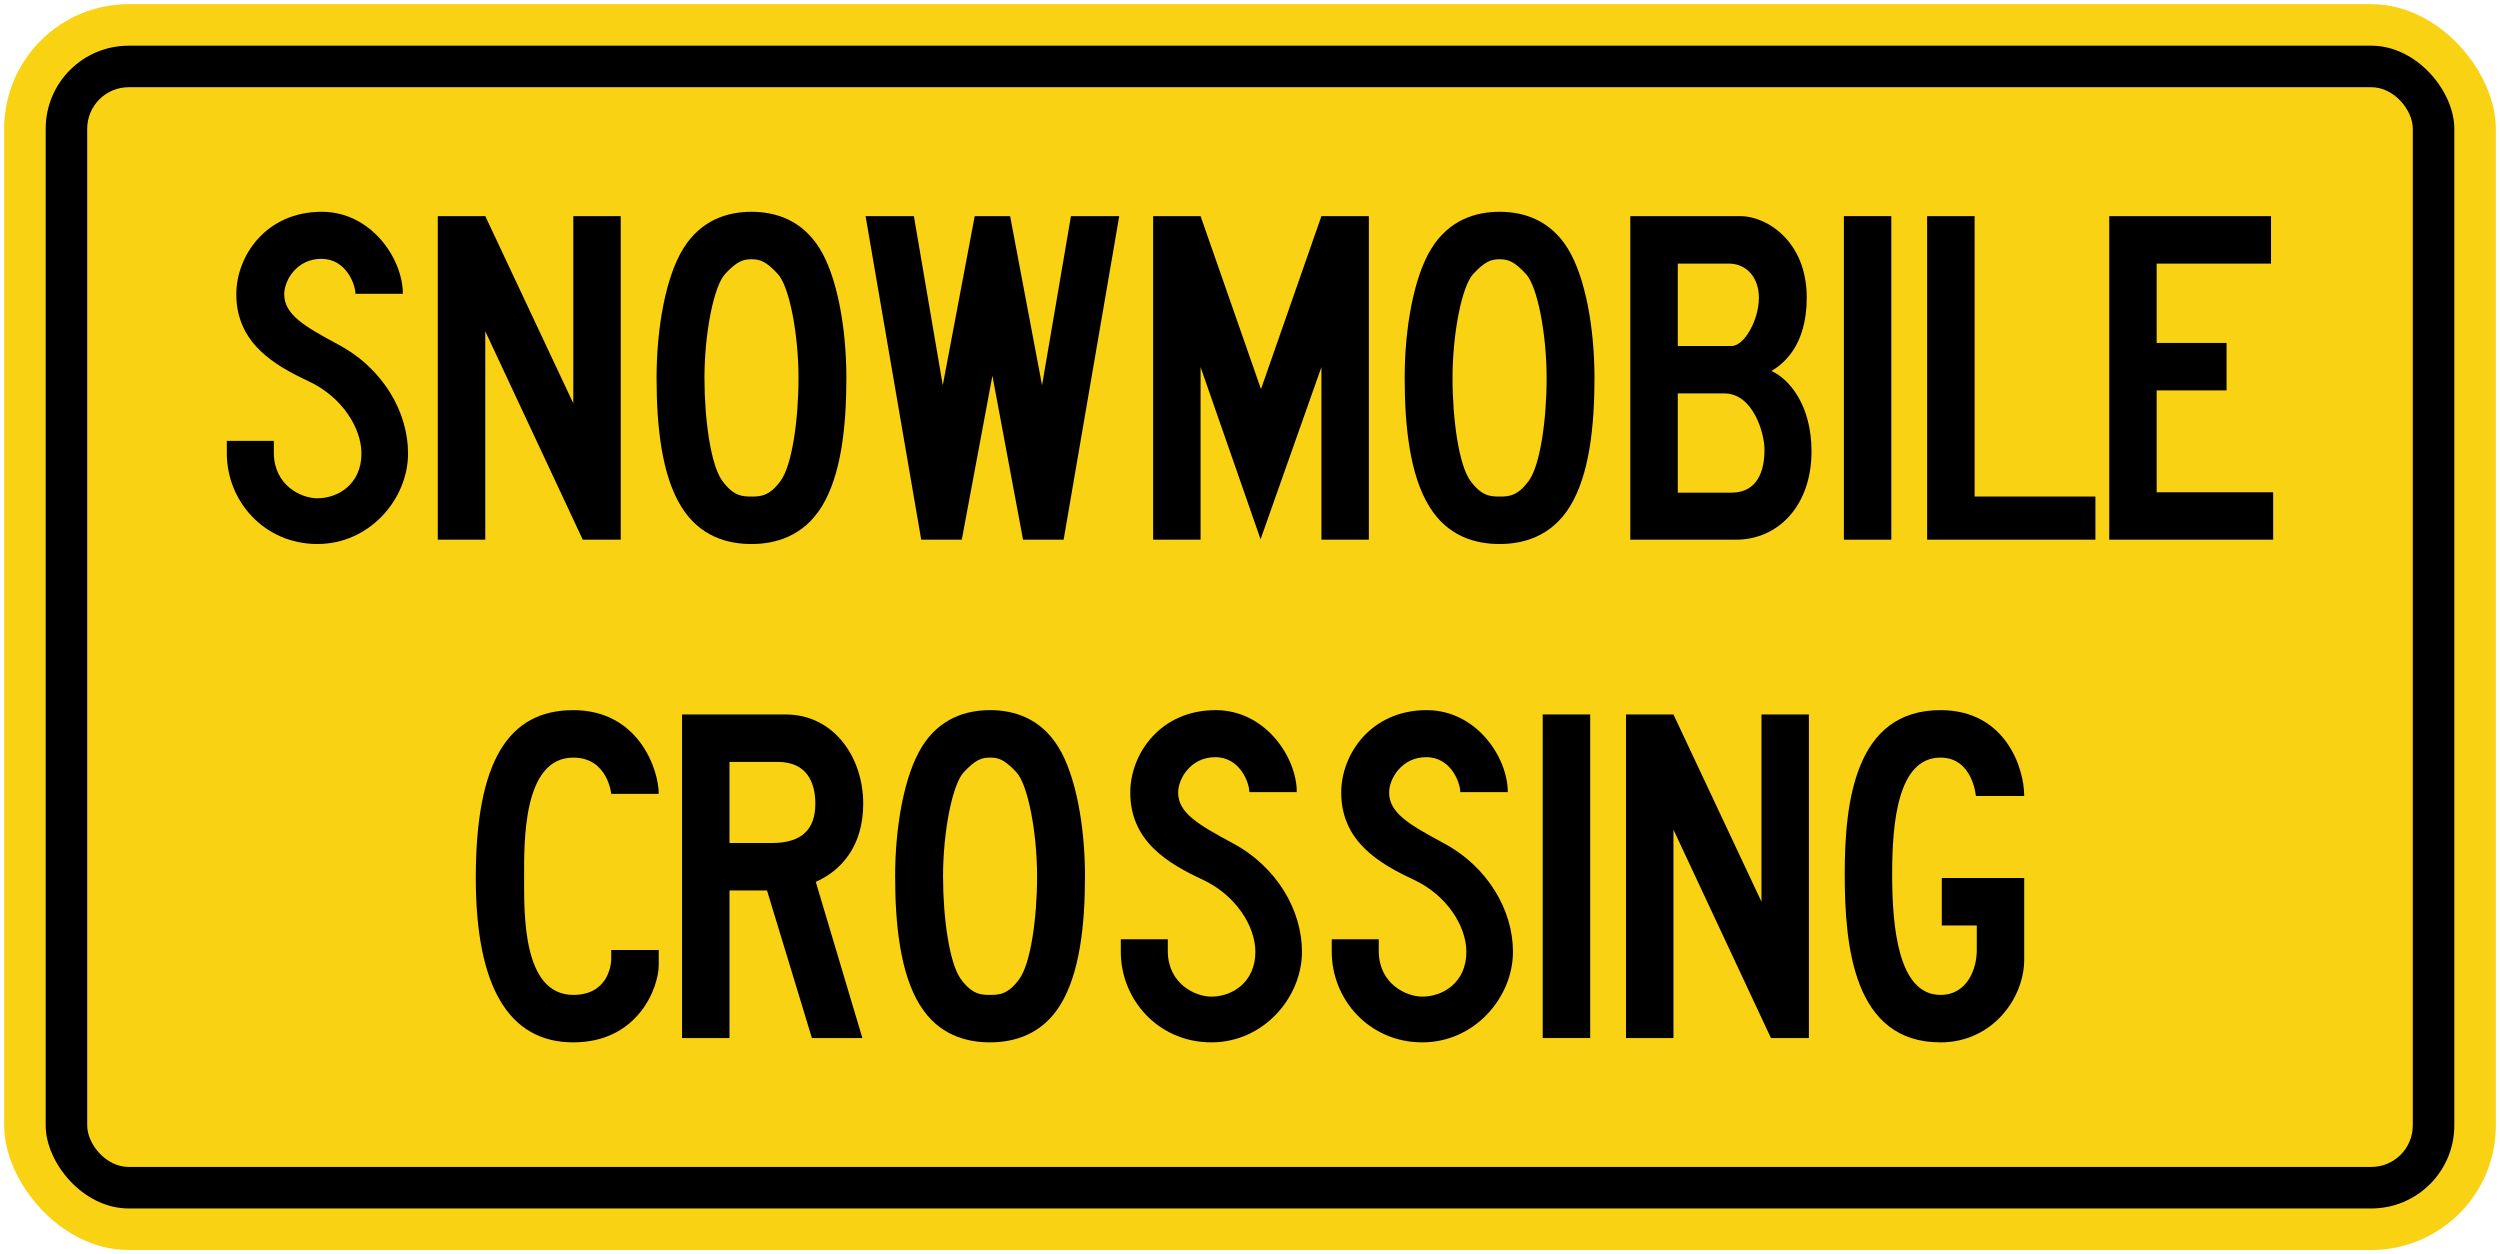
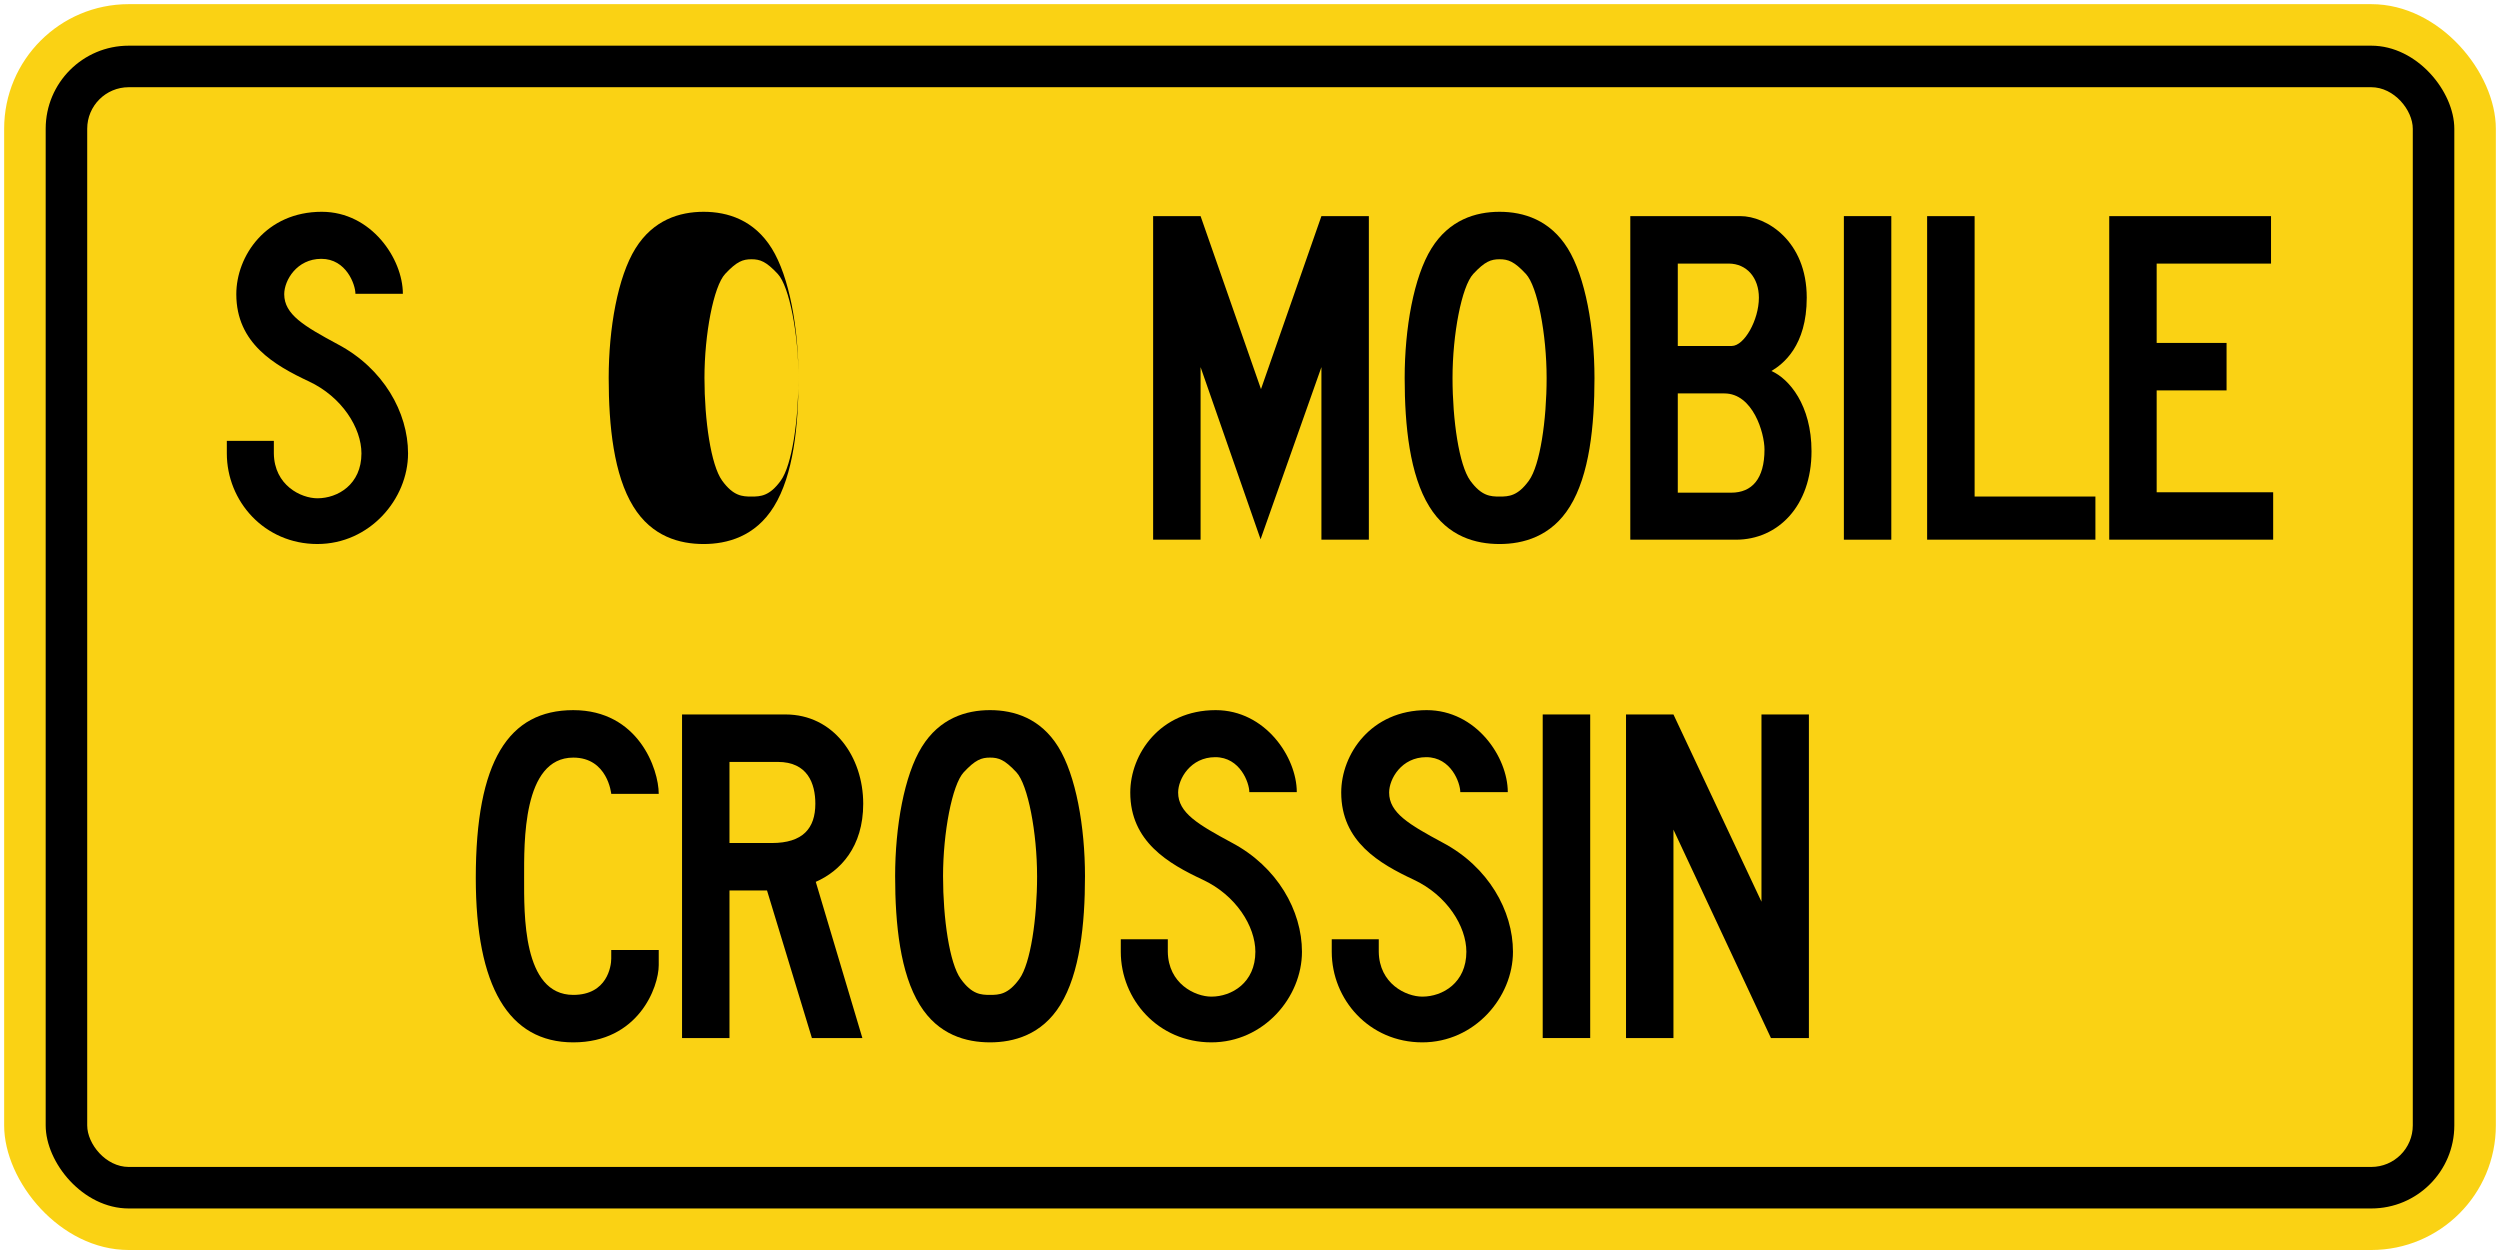
<svg xmlns="http://www.w3.org/2000/svg" xmlns:ns1="http://www.inkscape.org/namespaces/inkscape" xmlns:ns2="http://sodipodi.sourceforge.net/DTD/sodipodi-0.dtd" width="602mm" height="302mm" viewBox="0 0 602 302" version="1.1" id="svg8" ns1:version="0.92.4 (5da689c313, 2019-01-14)" ns2:docname="Ontario_Wc-12t.svg">
  <defs id="defs2" />
  <ns2:namedview id="base" pagecolor="#ffffff" bordercolor="#666666" borderopacity="1.0" ns1:pageopacity="0.0" ns1:pageshadow="2" ns1:zoom="0.35000001" ns1:cx="1661.744" ns1:cy="567.21897" ns1:document-units="mm" ns1:current-layer="layer1" showgrid="false" ns1:window-width="1920" ns1:window-height="1057" ns1:window-x="-8" ns1:window-y="-8" ns1:window-maximized="1" showborder="true" ns1:snap-global="true" showguides="false" />
  <g ns1:label="Layer 1" ns1:groupmode="layer" id="layer1" transform="translate(0,5)">
    <rect style="opacity:1;fill:#fad214;fill-opacity:1;fill-rule:nonzero;stroke:none;stroke-width:6.551;stroke-linecap:round;stroke-linejoin:round;stroke-miterlimit:4;stroke-dasharray:none;stroke-opacity:1" id="rect1383" width="600" height="300" x="1" y="-4" rx="30" ry="30" />
    <rect ry="20" rx="20" y="6" x="11" height="280" width="580" id="rect1396" style="opacity:1;fill:#000000;fill-opacity:1;fill-rule:nonzero;stroke:none;stroke-width:6.222;stroke-linecap:round;stroke-linejoin:round;stroke-miterlimit:4;stroke-dasharray:none;stroke-opacity:1" />
    <rect ry="10" rx="10" y="16" x="21" height="260" width="560" id="rect1398" style="opacity:1;fill:#fad214;fill-opacity:1;fill-rule:nonzero;stroke:none;stroke-width:5.892;stroke-linecap:round;stroke-linejoin:round;stroke-miterlimit:4;stroke-dasharray:none;stroke-opacity:1" />
    <path d="M 76.432,126 C 63.661,126 54.62,115.711 54.62,104.181 v -3.013 h 11.322 v 3.013 c 0.101,7.691 6.544,10.806 10.49,10.806 4.892,0 10.604,-3.322 10.604,-10.806 0,-6.127 -4.678,-13.611 -12.671,-17.349 -8.208,-3.846 -17.463,-9.141 -17.463,-20.987 0,-9.249 7.174,-19.846 20.577,-19.846 11.94,0 19.53,11.328 19.53,19.741 H 85.587 c 0,-2.185 -2.192,-8.413 -8.208,-8.413 -5.927,0 -8.939,5.195 -8.939,8.517 0,4.882 4.778,7.688 12.885,12.053 11.007,5.815 16.933,16.409 16.933,26.282 0,11.014 -9.252,21.819 -21.825,21.819 z" style="fill:#000000;fill-opacity:1;fill-rule:nonzero;stroke:none;stroke-width:1.572" id="path396" ns1:connector-curvature="0" />
-     <path d="M 140.332,124.959 116.855,74.778 V 124.959 H 105.418 V 47.04 h 11.437 l 21.195,45.087 v -45.087 h 11.423 v 77.919 z" style="fill:#000000;fill-opacity:1;fill-rule:nonzero;stroke:none;stroke-width:1.572" id="path398" ns1:connector-curvature="0" />
-     <path d="m 192.278,86 c 0,10.181 -1.564,20.987 -4.262,24.725 -2.698,3.746 -4.879,3.846 -7.06,3.846 -2.182,0 -4.363,-0.1 -7.071,-3.846 -2.701,-3.738 -4.251,-14.544 -4.251,-24.725 0,-10.489 2.181,-22.026 4.98,-25.04 2.813,-3.01 4.261,-3.53 6.343,-3.53 2.07,0 3.53,0.52 6.329,3.53 2.812,3.014 4.994,14.551 4.994,25.04 m 11.526,0 c 0,-11.946 -2.181,-24.309 -6.432,-31.168 -4.262,-6.859 -10.604,-8.832 -16.416,-8.832 -5.826,0 -12.155,1.973 -16.416,8.832 -4.262,6.859 -6.443,19.222 -6.443,31.168 0,11.638 1.248,23.376 5.926,30.96 4.463,7.276 11.211,9.041 16.933,9.041 5.61,0 12.459,-1.765 16.932,-9.041 4.678,-7.583 5.916,-19.322 5.916,-30.96 z" style="fill:#000000;fill-opacity:1;fill-rule:nonzero;stroke:none;stroke-width:1.572" id="path400" ns1:connector-curvature="0" />
-     <path d="m 231.6,124.959 h -9.772 L 208.429,47.04 h 11.634 l 6.959,40.725 7.691,-40.725 h 8.523 l 7.691,40.725 6.96,-40.725 h 11.627 l -13.393,77.919 h -9.772 l -7.375,-39.476 z" style="fill:#000000;fill-opacity:1;fill-rule:nonzero;stroke:none;stroke-width:1.572" id="path402" ns1:connector-curvature="0" />
+     <path d="m 192.278,86 c 0,10.181 -1.564,20.987 -4.262,24.725 -2.698,3.746 -4.879,3.846 -7.06,3.846 -2.182,0 -4.363,-0.1 -7.071,-3.846 -2.701,-3.738 -4.251,-14.544 -4.251,-24.725 0,-10.489 2.181,-22.026 4.98,-25.04 2.813,-3.01 4.261,-3.53 6.343,-3.53 2.07,0 3.53,0.52 6.329,3.53 2.812,3.014 4.994,14.551 4.994,25.04 c 0,-11.946 -2.181,-24.309 -6.432,-31.168 -4.262,-6.859 -10.604,-8.832 -16.416,-8.832 -5.826,0 -12.155,1.973 -16.416,8.832 -4.262,6.859 -6.443,19.222 -6.443,31.168 0,11.638 1.248,23.376 5.926,30.96 4.463,7.276 11.211,9.041 16.933,9.041 5.61,0 12.459,-1.765 16.932,-9.041 4.678,-7.583 5.916,-19.322 5.916,-30.96 z" style="fill:#000000;fill-opacity:1;fill-rule:nonzero;stroke:none;stroke-width:1.572" id="path400" ns1:connector-curvature="0" />
    <path d="M 318.197,124.959 V 83.403 L 303.546,124.859 289.1,83.403 V 124.959 H 277.673 V 47.04 h 11.426 l 14.547,41.661 14.551,-41.661 h 11.423 v 77.919 z" style="fill:#000000;fill-opacity:1;fill-rule:nonzero;stroke:none;stroke-width:1.572" id="path404" ns1:connector-curvature="0" />
    <path d="m 372.427,86 c 0,10.181 -1.564,20.987 -4.262,24.725 -2.697,3.746 -4.879,3.846 -7.06,3.846 -2.182,0 -4.362,-0.1 -7.074,-3.846 -2.698,-3.738 -4.262,-14.544 -4.262,-24.725 0,-10.489 2.195,-22.026 4.994,-25.04 2.799,-3.01 4.262,-3.53 6.342,-3.53 2.067,0 3.53,0.52 6.329,3.53 2.812,3.014 4.993,14.551 4.993,25.04 m 11.524,0 c 0,-11.946 -2.182,-24.309 -6.431,-31.168 -4.261,-6.859 -10.603,-8.832 -16.415,-8.832 -5.825,0 -12.155,1.973 -16.418,8.832 -4.261,6.859 -6.442,19.222 -6.442,31.168 0,11.638 1.248,23.376 5.926,30.96 4.465,7.276 11.21,9.041 16.935,9.041 5.611,0 12.456,-1.765 16.933,-9.041 4.678,-7.583 5.914,-19.322 5.914,-30.96 z" style="fill:#000000;fill-opacity:1;fill-rule:nonzero;stroke:none;stroke-width:1.572" id="path406" ns1:connector-curvature="0" />
    <path d="m 423.541,66.677 c 0,5.403 -3.53,11.634 -6.543,11.634 h -12.987 v -19.842 h 12.255 c 4.362,0 7.275,3.43 7.275,8.208 m 12.671,36.987 c 0,-11.121 -5.396,-17.457 -9.657,-19.329 2.798,-1.658 8.509,-6.023 8.509,-17.658 0,-13.715 -9.758,-19.638 -15.986,-19.638 h -26.503 v 77.919 h 25.456 c 10.074,0 18.181,-8.101 18.181,-21.295 m -11.322,-0.416 c 0,7.06 -3.013,10.389 -8.007,10.389 H 404.011 V 89.738 h 11.222 c 6.845,0 9.657,9.456 9.657,13.51 z" style="fill:#000000;fill-opacity:1;fill-rule:nonzero;stroke:none;stroke-width:1.572" id="path408" ns1:connector-curvature="0" />
    <path d="M 444.004,124.959 V 47.04 h 11.423 v 77.919 z" style="fill:#000000;fill-opacity:1;fill-rule:nonzero;stroke:none;stroke-width:1.572" id="path410" ns1:connector-curvature="0" />
    <path d="M 464.052,124.959 V 47.04 h 11.436 v 67.53 h 29.087 v 10.389 z" style="fill:#000000;fill-opacity:1;fill-rule:nonzero;stroke:none;stroke-width:1.572" id="path412" ns1:connector-curvature="0" />
    <path d="M 507.903,124.959 V 47.04 h 38.96 v 11.429 h -27.537 v 19.114 h 16.832 v 11.43 h -16.832 v 24.517 h 28.053 v 11.43 z" style="fill:#000000;fill-opacity:1;fill-rule:nonzero;stroke:none;stroke-width:1.572" id="path414" ns1:connector-curvature="0" />
    <path d="m 147.187,186.155 c 0,0 -0.829,-8.725 -9.14,-8.725 -12.255,0 -11.839,20.57 -11.839,28.986 0,8.517 -0.416,28.155 11.839,28.155 8.208,0 9.14,-6.96 9.14,-8.725 v -2.08 h 11.436 v 3.637 c 0,5.296 -4.889,18.598 -20.577,18.598 -15.584,0 -23.477,-13.51 -23.477,-39.584 0,-28.154 7.893,-40.416 23.477,-40.416 15.688,0 20.577,14.235 20.577,20.155 z" style="fill:#000000;fill-opacity:1;fill-rule:nonzero;stroke:none;stroke-width:1.572" id="path416" ns1:connector-curvature="0" />
    <path d="m 196.334,188.544 c 0,5.927 -3.014,9.456 -10.489,9.456 h -10.188 v -19.53 h 11.637 c 7.174,0 9.04,5.194 9.04,10.074 m 11.527,0 c 0,-11.322 -7.164,-21.503 -18.701,-21.503 h -24.926 v 77.919 h 11.423 v -35.53 h 9.04 l 10.806,35.53 h 12.154 l -11.222,-37.61 c 5.927,-2.598 11.426,-8.416 11.426,-18.806 z" style="fill:#000000;fill-opacity:1;fill-rule:nonzero;stroke:none;stroke-width:1.572" id="path418" ns1:connector-curvature="0" />
    <path d="m 249.73,206 c 0,10.181 -1.56,20.986 -4.261,24.724 -2.698,3.745 -4.879,3.846 -7.061,3.846 -2.181,0 -4.363,-0.101 -7.06,-3.846 -2.708,-3.738 -4.262,-14.544 -4.262,-24.724 0,-10.493 2.182,-22.026 4.979,-25.04 2.813,-3.014 4.262,-3.531 6.343,-3.531 2.08,0 3.53,0.517 6.342,3.531 2.799,3.013 4.98,14.546 4.98,25.04 m 11.537,0 c 0,-11.946 -2.181,-24.309 -6.443,-31.168 -4.261,-6.859 -10.601,-8.833 -16.416,-8.833 -5.822,0 -12.154,1.974 -16.416,8.833 -4.261,6.859 -6.443,19.222 -6.443,31.168 0,11.637 1.249,23.375 5.926,30.959 4.463,7.275 11.221,9.041 16.933,9.041 5.611,0 12.47,-1.766 16.933,-9.041 4.677,-7.584 5.926,-19.322 5.926,-30.959 z" style="fill:#000000;fill-opacity:1;fill-rule:nonzero;stroke:none;stroke-width:1.572" id="path420" ns1:connector-curvature="0" />
    <path d="m 291.698,246 c -12.782,0 -21.812,-10.289 -21.812,-21.819 v -3.013 h 11.322 v 3.013 c 0.102,7.692 6.544,10.806 10.49,10.806 4.879,0 10.594,-3.322 10.594,-10.806 0,-6.128 -4.667,-13.61 -12.674,-17.349 -8.208,-3.845 -17.45,-9.144 -17.45,-20.986 0,-9.249 7.164,-19.846 20.567,-19.846 11.95,0 19.53,11.326 19.53,19.739 H 300.839 c 0,-2.182 -2.182,-8.413 -8.208,-8.413 -5.924,0 -8.936,5.194 -8.936,8.52 0,4.879 4.789,7.684 12.882,12.05 11.02,5.815 16.936,16.412 16.936,26.285 0,11.014 -9.245,21.819 -21.815,21.819 z" style="fill:#000000;fill-opacity:1;fill-rule:nonzero;stroke:none;stroke-width:1.572" id="path422" ns1:connector-curvature="0" />
    <path d="m 342.496,246 c -12.772,0 -21.811,-10.289 -21.811,-21.819 v -3.013 h 11.322 v 3.013 c 0.1,7.692 6.543,10.806 10.489,10.806 4.893,0 10.606,-3.322 10.606,-10.806 0,-6.128 -4.678,-13.61 -12.673,-17.349 -8.208,-3.845 -17.463,-9.144 -17.463,-20.986 0,-9.249 7.174,-19.846 20.578,-19.846 11.941,0 19.531,11.326 19.531,19.739 h -11.436 c 0,-2.182 -2.181,-8.413 -8.206,-8.413 -5.917,0 -8.93,5.194 -8.93,8.52 0,4.879 4.779,7.684 12.886,12.05 11.008,5.815 16.935,16.412 16.935,26.285 0,11.014 -9.255,21.819 -21.827,21.819 z" style="fill:#000000;fill-opacity:1;fill-rule:nonzero;stroke:none;stroke-width:1.572" id="path424" ns1:connector-curvature="0" />
    <path d="m 371.484,244.959 v -77.919 h 11.437 v 77.919 z" style="fill:#000000;fill-opacity:1;fill-rule:nonzero;stroke:none;stroke-width:1.572" id="path426" ns1:connector-curvature="0" />
    <path d="M 426.444,244.959 402.967,194.778 v 50.181 h -11.422 v -77.919 h 11.422 l 21.195,45.087 V 167.041 h 11.422 v 77.919 z" style="fill:#000000;fill-opacity:1;fill-rule:nonzero;stroke:none;stroke-width:1.572" id="path428" ns1:connector-curvature="0" />
-     <path d="m 467.269,246 c -20.879,0 -23.06,-22.96 -23.06,-40.516 0,-17.457 2.496,-39.484 23.06,-39.484 15.584,0 20.161,13.819 20.161,20.678 h -11.638 c 0,0 -0.73,-9.248 -8.522,-9.248 -10.275,0 -11.638,15.584 -11.638,28.054 0,12.462 1.363,29.087 11.638,29.087 6.543,0 8.737,-6.443 8.737,-10.698 v -6.027 h -8.423 v -11.429 h 19.846 v 19.637 c 0,9.349 -7.691,19.947 -20.161,19.947 z" style="fill:#000000;fill-opacity:1;fill-rule:nonzero;stroke:none;stroke-width:1.572" id="path430" ns1:connector-curvature="0" />
  </g>
</svg>